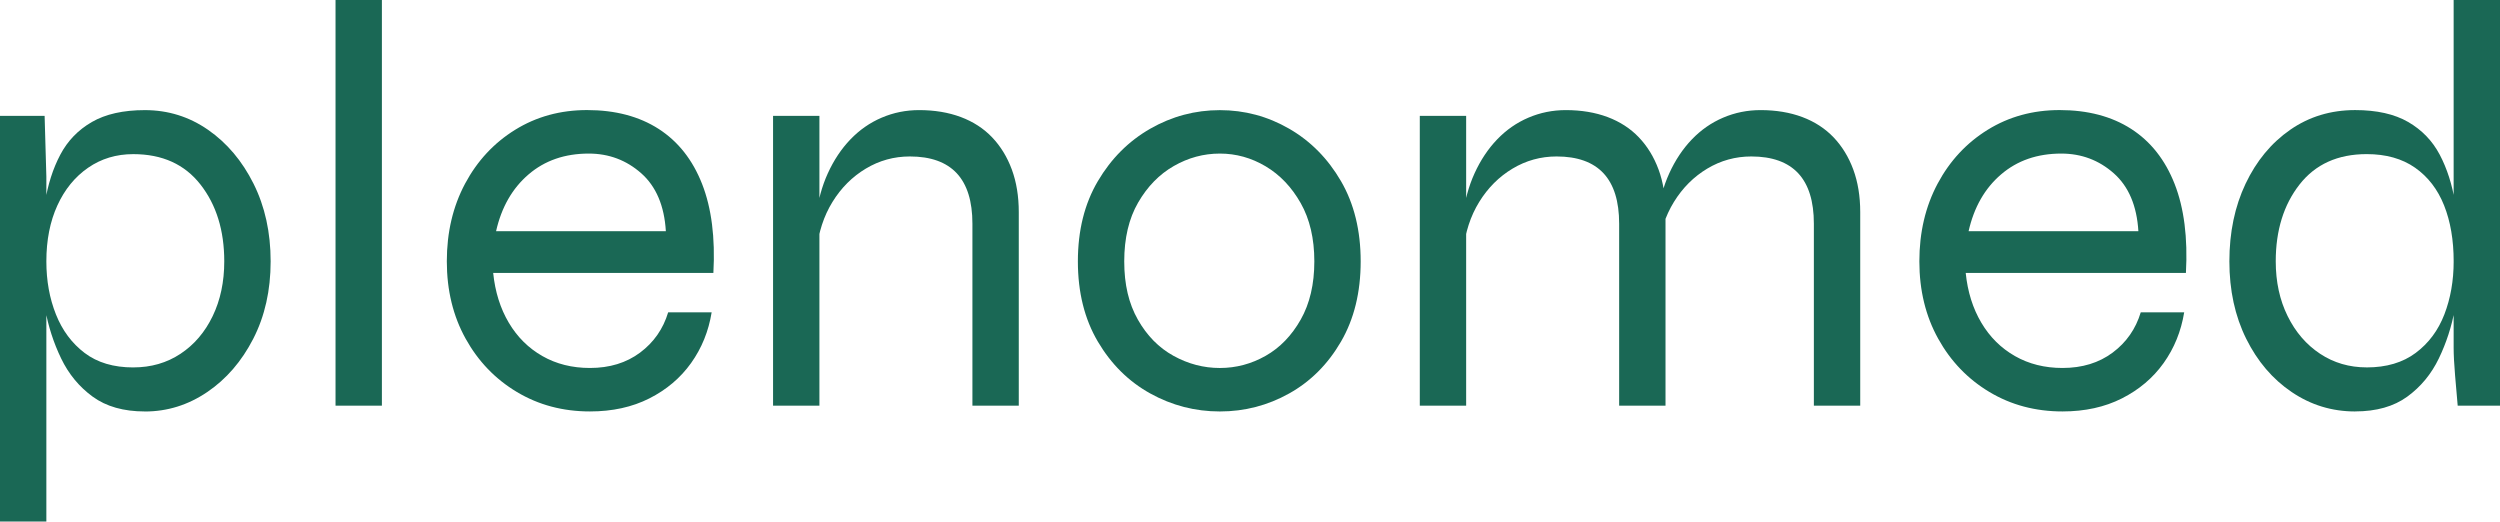
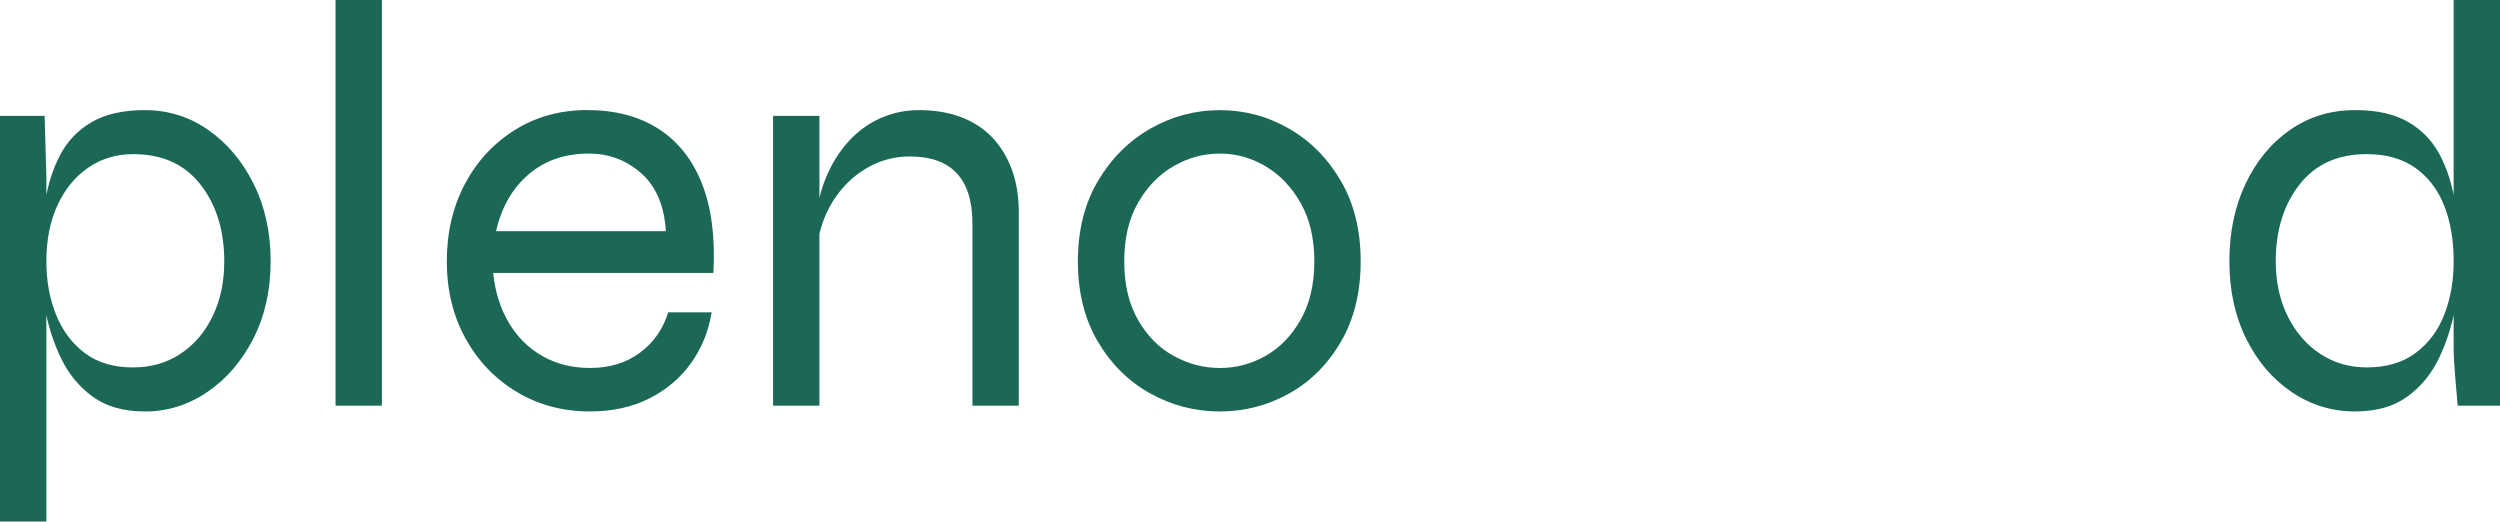
<svg xmlns="http://www.w3.org/2000/svg" id="Capa_2" data-name="Capa 2" viewBox="0 0 1264.04 263.71">
  <defs>
    <style>
      .cls-1 {
        fill: #1a6855;
      }
    </style>
  </defs>
  <g id="Capa_1-2" data-name="Capa 1">
    <g>
      <path class="cls-1" d="M0,58.6h22.56l.88,30.77v174.34H0V58.6ZM73.25,208.04c-10.74,0-19.54-2.49-26.37-7.47-6.84-4.98-12.16-11.43-15.97-19.34-3.81-7.91-6.5-16.21-8.06-24.91-1.57-8.69-2.34-16.75-2.34-24.17,0-10.55.73-20.41,2.2-29.59,1.47-9.18,4.05-17.29,7.77-24.32,3.71-7.03,9.03-12.55,15.97-16.55,6.93-4,15.87-6.01,26.81-6.01,11.72,0,22.37,3.32,31.94,9.96,9.57,6.64,17.24,15.73,23,27.25,5.76,11.53,8.64,24.61,8.64,39.27s-2.93,27.69-8.79,39.12c-5.86,11.43-13.63,20.41-23.29,26.96-9.67,6.55-20.17,9.82-31.5,9.82ZM67.39,185.77c8.98,0,16.94-2.29,23.88-6.89,6.93-4.59,12.35-10.94,16.26-19.05,3.91-8.1,5.86-17.33,5.86-27.69,0-15.63-4.01-28.57-12.01-38.82-8.01-10.26-19.34-15.39-33.99-15.39-8.6,0-16.22,2.3-22.85,6.89-6.64,4.59-11.82,10.94-15.53,19.05-3.71,8.11-5.57,17.54-5.57,28.28,0,9.77,1.61,18.71,4.84,26.81,3.22,8.11,8.06,14.6,14.5,19.49,6.45,4.89,14.65,7.33,24.61,7.33Z" />
      <path class="cls-1" d="M169.65,0h23.44v205.11h-23.44V0Z" />
      <path class="cls-1" d="M337.84,157.93h21.98c-1.56,9.58-5.03,18.12-10.4,25.64-5.37,7.52-12.41,13.48-21.1,17.87-8.69,4.4-18.71,6.59-30.03,6.59-13.68,0-25.98-3.27-36.92-9.82-10.94-6.54-19.59-15.53-25.93-26.96-6.35-11.43-9.52-24.47-9.52-39.12s3.08-27.74,9.23-39.27c6.15-11.52,14.6-20.61,25.34-27.25,10.74-6.64,22.86-9.96,36.33-9.96,14.26,0,26.32,3.18,36.19,9.52,9.86,6.35,17.19,15.63,21.98,27.84,4.78,12.21,6.69,27.2,5.71,44.98h-111.34c.98,9.57,3.61,17.97,7.91,25.2,4.29,7.23,9.96,12.85,16.99,16.85,7.03,4.01,15.04,6.01,24.03,6.01,9.96,0,18.41-2.59,25.34-7.76,6.93-5.17,11.67-11.96,14.21-20.37ZM297.7,77.65c-12.12,0-22.27,3.51-30.47,10.55-8.2,7.03-13.68,16.6-16.41,28.71h85.85c-.78-12.89-4.94-22.66-12.45-29.3-7.52-6.64-16.36-9.96-26.52-9.96Z" />
      <path class="cls-1" d="M390.87,58.6h23.44v146.51h-23.44V58.6ZM464.71,55.67c7.81,0,14.84,1.17,21.1,3.51,6.25,2.35,11.53,5.76,15.82,10.26,4.29,4.5,7.62,9.92,9.96,16.26,2.34,6.35,3.52,13.53,3.52,21.54v97.87h-23.44v-92.01c0-11.33-2.64-19.83-7.91-25.49-5.28-5.66-13.19-8.5-23.73-8.5-8.01,0-15.43,2.05-22.27,6.15-6.84,4.1-12.45,9.72-16.85,16.85-4.4,7.13-7.08,15.38-8.06,24.76l-.29-16.99c.98-8.21,2.98-15.63,6.01-22.27,3.03-6.64,6.83-12.35,11.43-17.14,4.59-4.78,9.86-8.45,15.82-10.99,5.96-2.54,12.26-3.81,18.9-3.81Z" />
      <path class="cls-1" d="M616.78,208.04c-12.5,0-24.23-3.03-35.16-9.08-10.94-6.05-19.78-14.8-26.52-26.22-6.74-11.43-10.11-24.95-10.11-40.58s3.37-29.16,10.11-40.58c6.74-11.43,15.58-20.26,26.52-26.52,10.94-6.25,22.66-9.37,35.16-9.37s24.17,3.12,35.01,9.37c10.84,6.25,19.58,15.09,26.23,26.52,6.64,11.43,9.96,24.96,9.96,40.58s-3.32,29.15-9.96,40.58c-6.64,11.43-15.38,20.17-26.23,26.22-10.84,6.06-22.52,9.08-35.01,9.08ZM616.78,186.06c8.2,0,15.92-2.05,23.15-6.15,7.22-4.1,13.14-10.2,17.73-18.31,4.59-8.1,6.89-17.92,6.89-29.45s-2.3-21.34-6.89-29.45c-4.59-8.1-10.5-14.31-17.73-18.61-7.23-4.29-14.94-6.44-23.15-6.44s-15.97,2.1-23.3,6.3c-7.33,4.2-13.33,10.36-18.02,18.46-4.69,8.11-7.03,18.02-7.03,29.74s2.29,21.34,6.89,29.45c4.59,8.11,10.59,14.21,18.02,18.31,7.42,4.1,15.24,6.15,23.44,6.15Z" />
-       <path class="cls-1" d="M717.87,58.6h23.44v146.51h-23.44V58.6ZM791.71,55.67c7.81,0,14.84,1.17,21.1,3.51,6.25,2.35,11.53,5.76,15.82,10.26,4.29,4.5,7.62,9.92,9.96,16.26,2.34,6.35,3.52,13.53,3.52,21.54v97.87h-23.44v-92.01c0-11.33-2.64-19.83-7.91-25.49-5.28-5.66-13.19-8.5-23.73-8.5-8.01,0-15.43,2.05-22.27,6.15-6.84,4.1-12.45,9.72-16.85,16.85-4.4,7.13-7.08,15.38-8.06,24.76l-.29-16.99c.98-8.21,2.98-15.63,6.01-22.27,3.03-6.64,6.83-12.35,11.43-17.14,4.59-4.78,9.86-8.45,15.82-10.99,5.96-2.54,12.26-3.81,18.9-3.81ZM890.16,55.67c7.81,0,14.84,1.17,21.1,3.51,6.25,2.35,11.52,5.76,15.82,10.26,4.29,4.5,7.62,9.92,9.96,16.26,2.34,6.35,3.52,13.53,3.52,21.54v97.87h-23.44v-92.01c0-11.33-2.64-19.83-7.91-25.49-5.28-5.66-13.19-8.5-23.73-8.5-8.01,0-15.43,2.05-22.27,6.15-6.84,4.1-12.45,9.72-16.85,16.85-4.4,7.13-7.08,15.38-8.06,24.76l-.29-16.99c.98-8.21,2.98-15.63,6.01-22.27,3.03-6.64,6.83-12.35,11.43-17.14,4.59-4.78,9.86-8.45,15.82-10.99,5.96-2.54,12.26-3.81,18.9-3.81Z" />
-       <path class="cls-1" d="M1082.38,157.93h21.98c-1.57,9.58-5.03,18.12-10.4,25.64-5.37,7.52-12.41,13.48-21.1,17.87-8.69,4.4-18.71,6.59-30.03,6.59-13.67,0-25.98-3.27-36.92-9.82-10.94-6.54-19.59-15.53-25.93-26.96-6.35-11.43-9.52-24.47-9.52-39.12s3.08-27.74,9.23-39.27c6.15-11.52,14.6-20.61,25.34-27.25,10.74-6.64,22.86-9.96,36.33-9.96,14.26,0,26.32,3.18,36.19,9.52,9.86,6.35,17.19,15.63,21.98,27.84,4.78,12.21,6.69,27.2,5.71,44.98h-111.34c.97,9.57,3.61,17.97,7.91,25.2,4.29,7.23,9.96,12.85,17,16.85,7.03,4.01,15.04,6.01,24.03,6.01,9.96,0,18.41-2.59,25.35-7.76,6.93-5.17,11.67-11.96,14.21-20.37ZM1042.23,77.65c-12.12,0-22.27,3.51-30.47,10.55-8.21,7.03-13.68,16.6-16.41,28.71h85.85c-.78-12.89-4.94-22.66-12.45-29.3-7.52-6.64-16.36-9.96-26.52-9.96Z" />
      <path class="cls-1" d="M1190.79,208.04c-11.72,0-22.41-3.27-32.08-9.82-9.67-6.54-17.34-15.53-23-26.96-5.67-11.43-8.5-24.47-8.5-39.12s2.73-27.74,8.2-39.27c5.47-11.52,12.99-20.61,22.56-27.25,9.57-6.64,20.51-9.96,32.82-9.96,10.94,0,19.87,2.01,26.81,6.01,6.93,4.01,12.26,9.52,15.97,16.55,3.71,7.03,6.3,15.14,7.77,24.32,1.47,9.18,2.2,19.05,2.2,29.59,0,7.42-.78,15.48-2.35,24.17-1.57,8.7-4.25,16.99-8.06,24.91-3.81,7.91-9.13,14.36-15.97,19.34-6.84,4.98-15.63,7.47-26.37,7.47ZM1196.65,185.77c9.96,0,18.21-2.44,24.76-7.33,6.54-4.88,11.38-11.38,14.51-19.49,3.12-8.1,4.69-17.04,4.69-26.81,0-10.74-1.61-20.17-4.84-28.28-3.22-8.1-8.11-14.45-14.65-19.05-6.55-4.59-14.7-6.89-24.47-6.89-14.65,0-25.98,5.13-33.99,15.39-8.01,10.26-12.01,23.2-12.01,38.82,0,10.35,2,19.59,6.01,27.69,4,8.11,9.47,14.46,16.41,19.05,6.93,4.59,14.8,6.89,23.59,6.89ZM1240.6,0h23.44v205.11h-21.39c-.39-4.29-.83-9.38-1.32-15.24-.49-5.86-.73-10.55-.73-14.06V0Z" />
    </g>
  </g>
</svg>